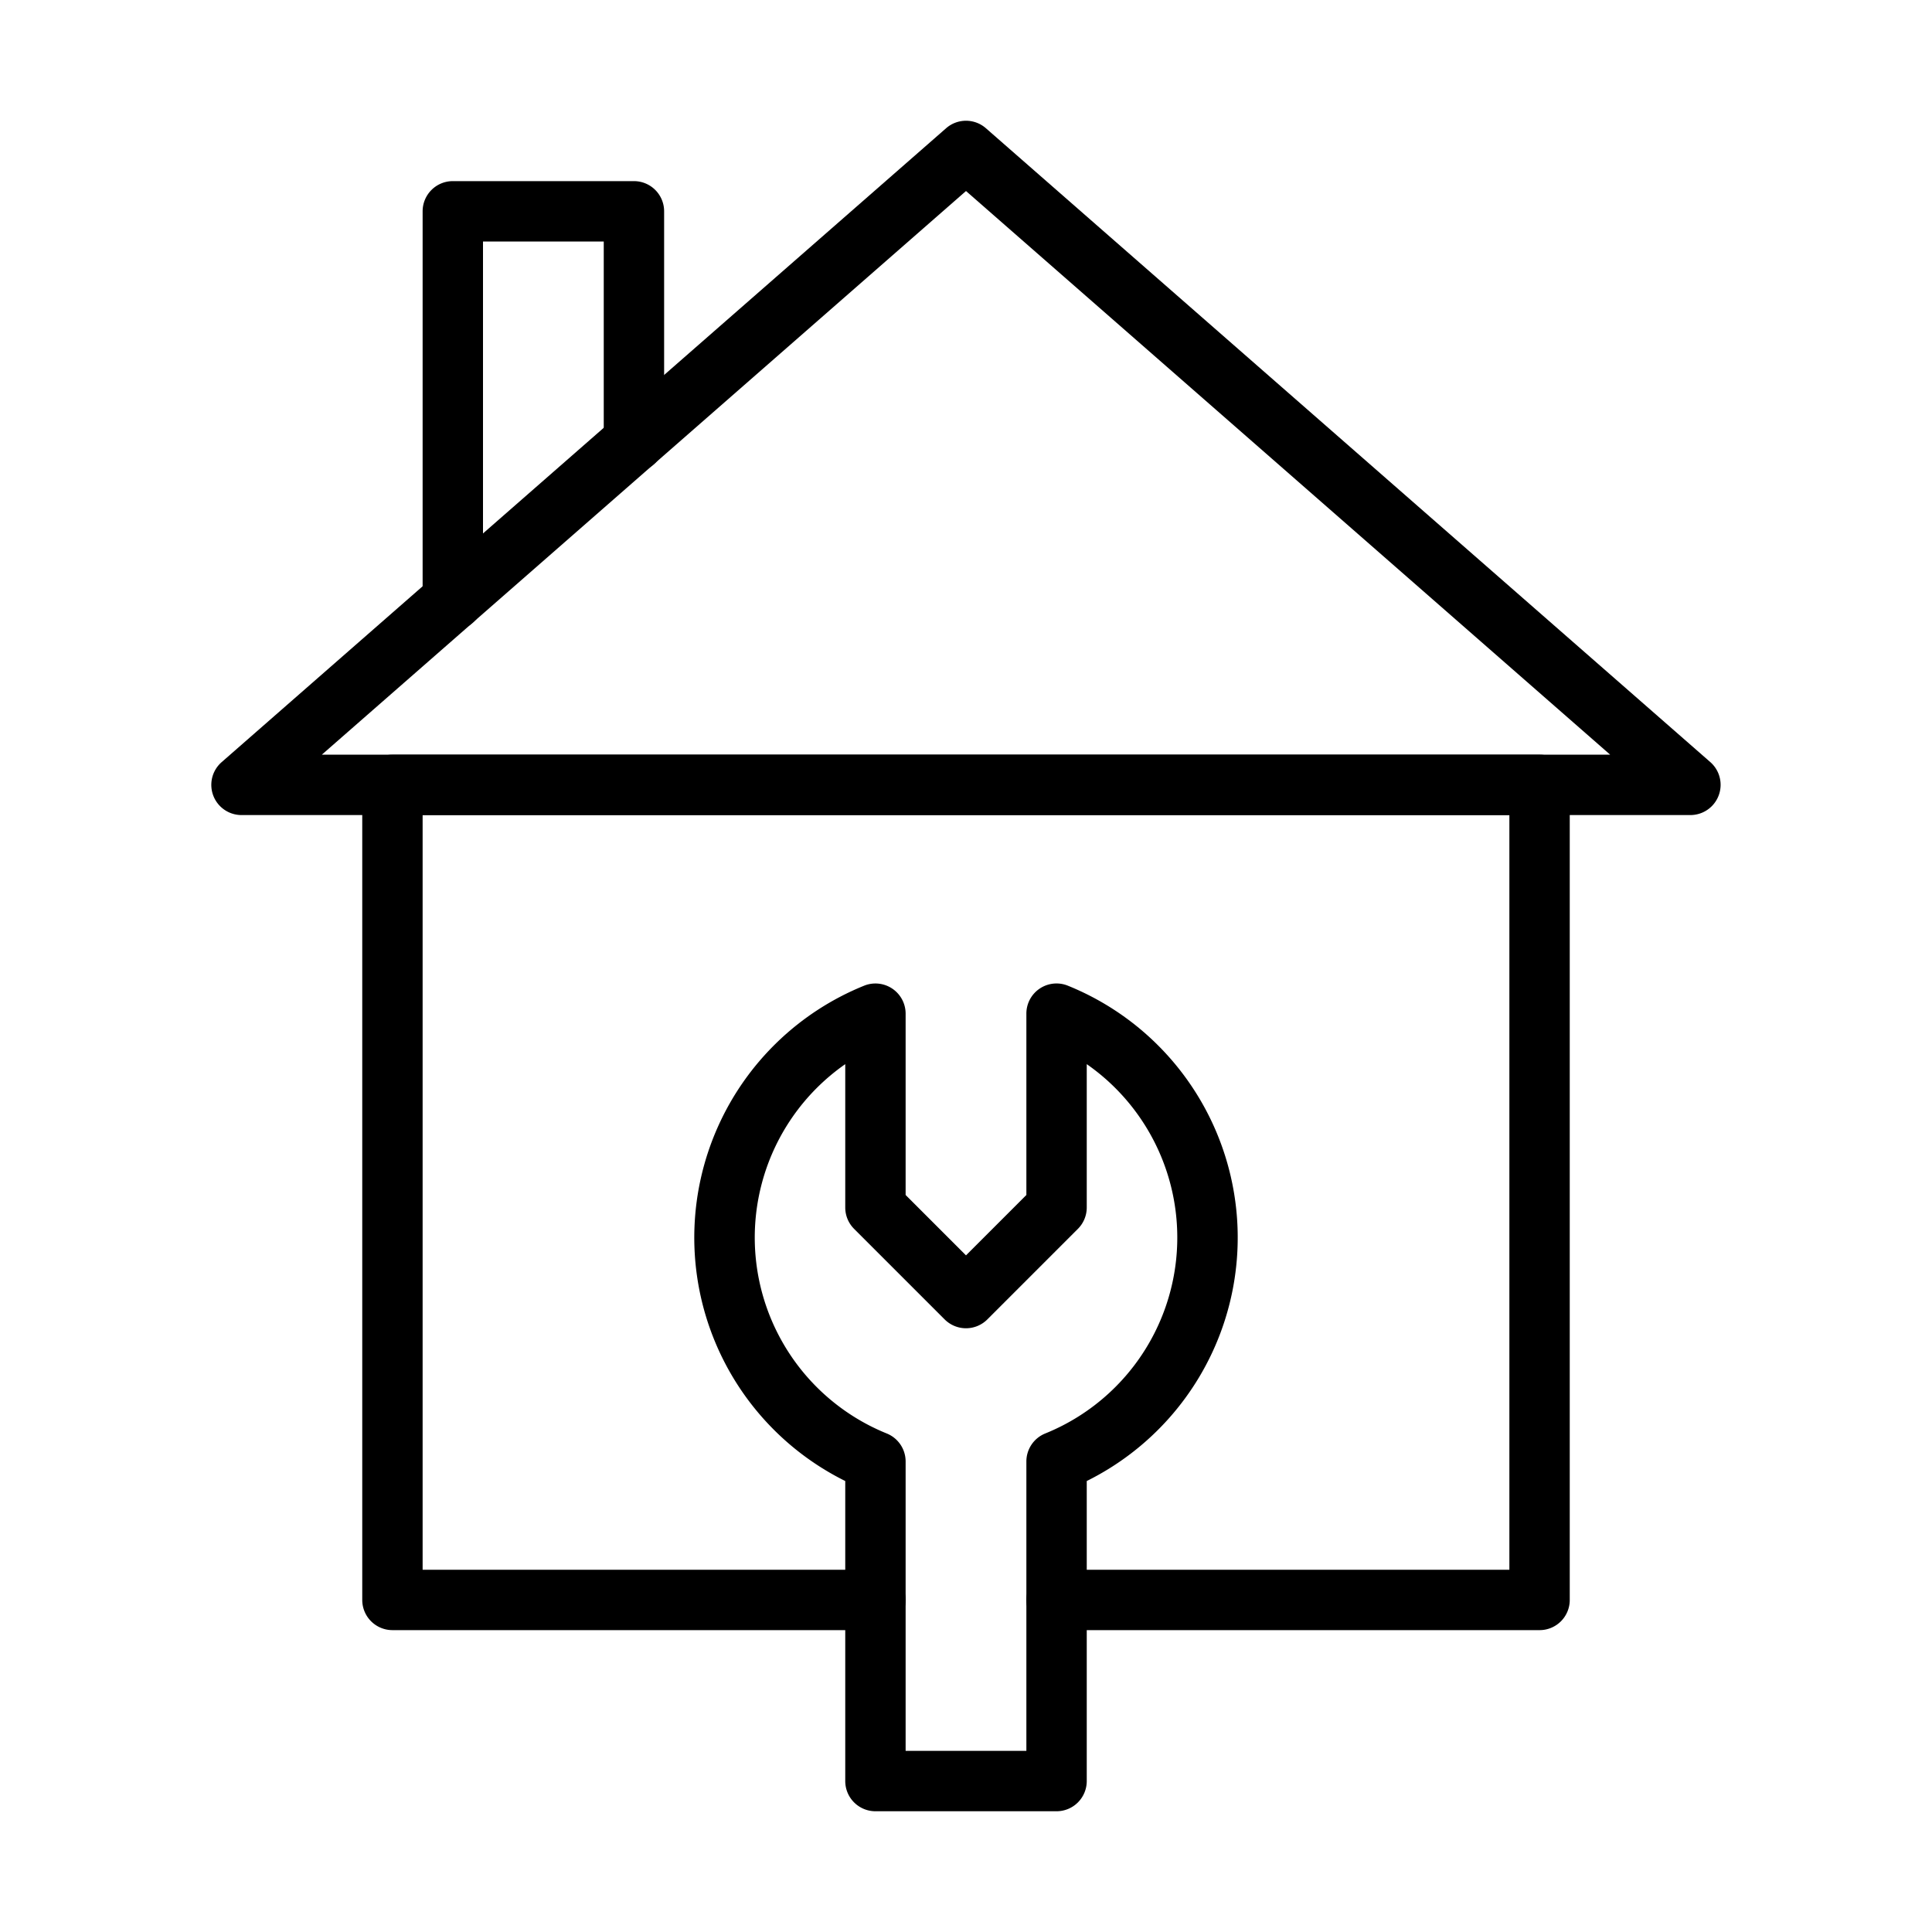
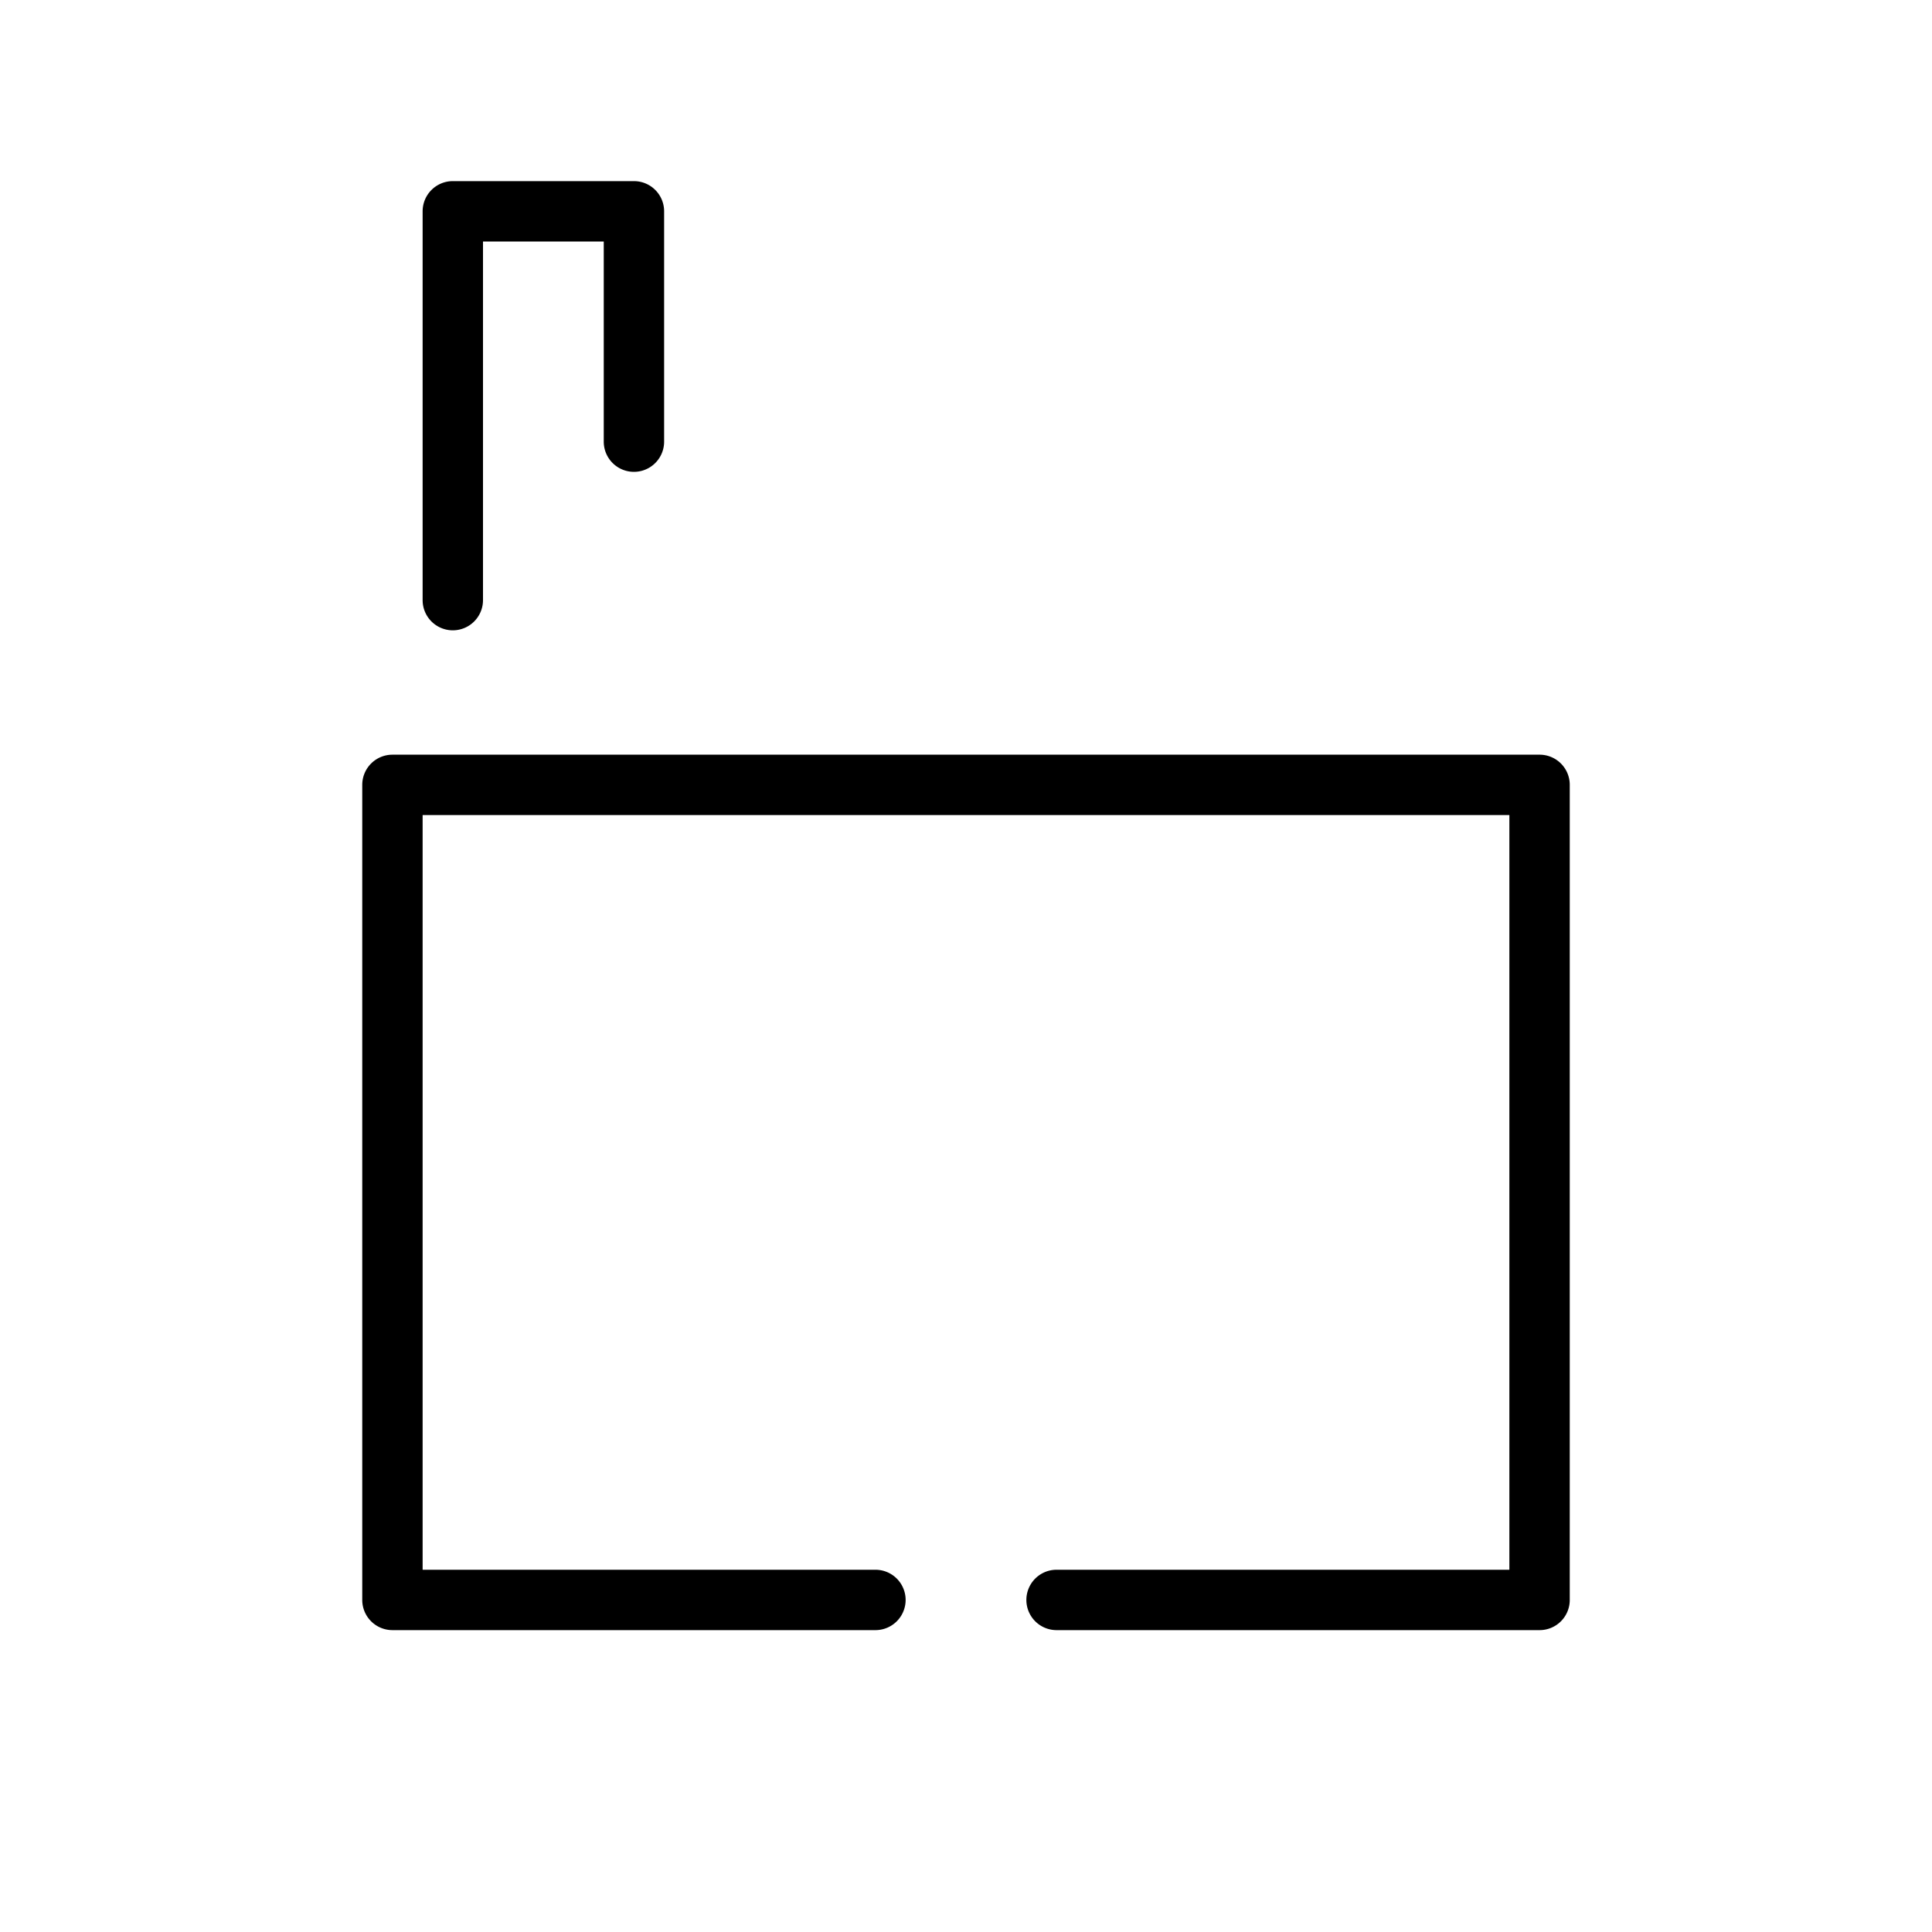
<svg xmlns="http://www.w3.org/2000/svg" width="40" height="40" viewBox="0 0 40 40" fill="none">
-   <path d="M21.875 37.5h-3.75a.625.625 0 0 1-.625-.625v-6.212a5.626 5.626 0 0 1 .39-10.255.625.625 0 0 1 .86.58v3.753l1.25 1.25 1.25-1.25v-3.753a.624.624 0 0 1 .86-.58 5.626 5.626 0 0 1 .39 10.255v6.212a.625.625 0 0 1-.625.625Zm-3.125-1.25h2.5v-5.991a.625.625 0 0 1 .39-.58 4.376 4.376 0 0 0 .86-7.647V25a.625.625 0 0 1-.183.442l-1.875 1.875a.625.625 0 0 1-.884 0l-1.875-1.875A.625.625 0 0 1 17.5 25v-2.968a4.377 4.377 0 0 0 .86 7.647.625.625 0 0 1 .39.58v5.991ZM35 16.875H5a.625.625 0 0 1-.412-1.095l15-13.125a.625.625 0 0 1 .824 0l15 13.125A.626.626 0 0 1 35 16.875Zm-28.337-1.25h26.674L20 3.955 6.663 15.625Z" fill="currentColor" />
  <path d="M31.875 33.75h-10a.624.624 0 1 1 0-1.25h9.375V16.875H8.75V32.5h9.375a.624.624 0 1 1 0 1.25h-10a.625.625 0 0 1-.625-.625V16.25a.625.625 0 0 1 .625-.625h23.75a.624.624 0 0 1 .625.625v16.875a.624.624 0 0 1-.625.625ZM9.375 13.05a.625.625 0 0 1-.625-.625v-8.05a.625.625 0 0 1 .625-.625h3.75a.625.625 0 0 1 .625.625v4.769a.625.625 0 1 1-1.25 0V5H10v7.425a.625.625 0 0 1-.625.625Z" fill="currentColor" />
</svg>